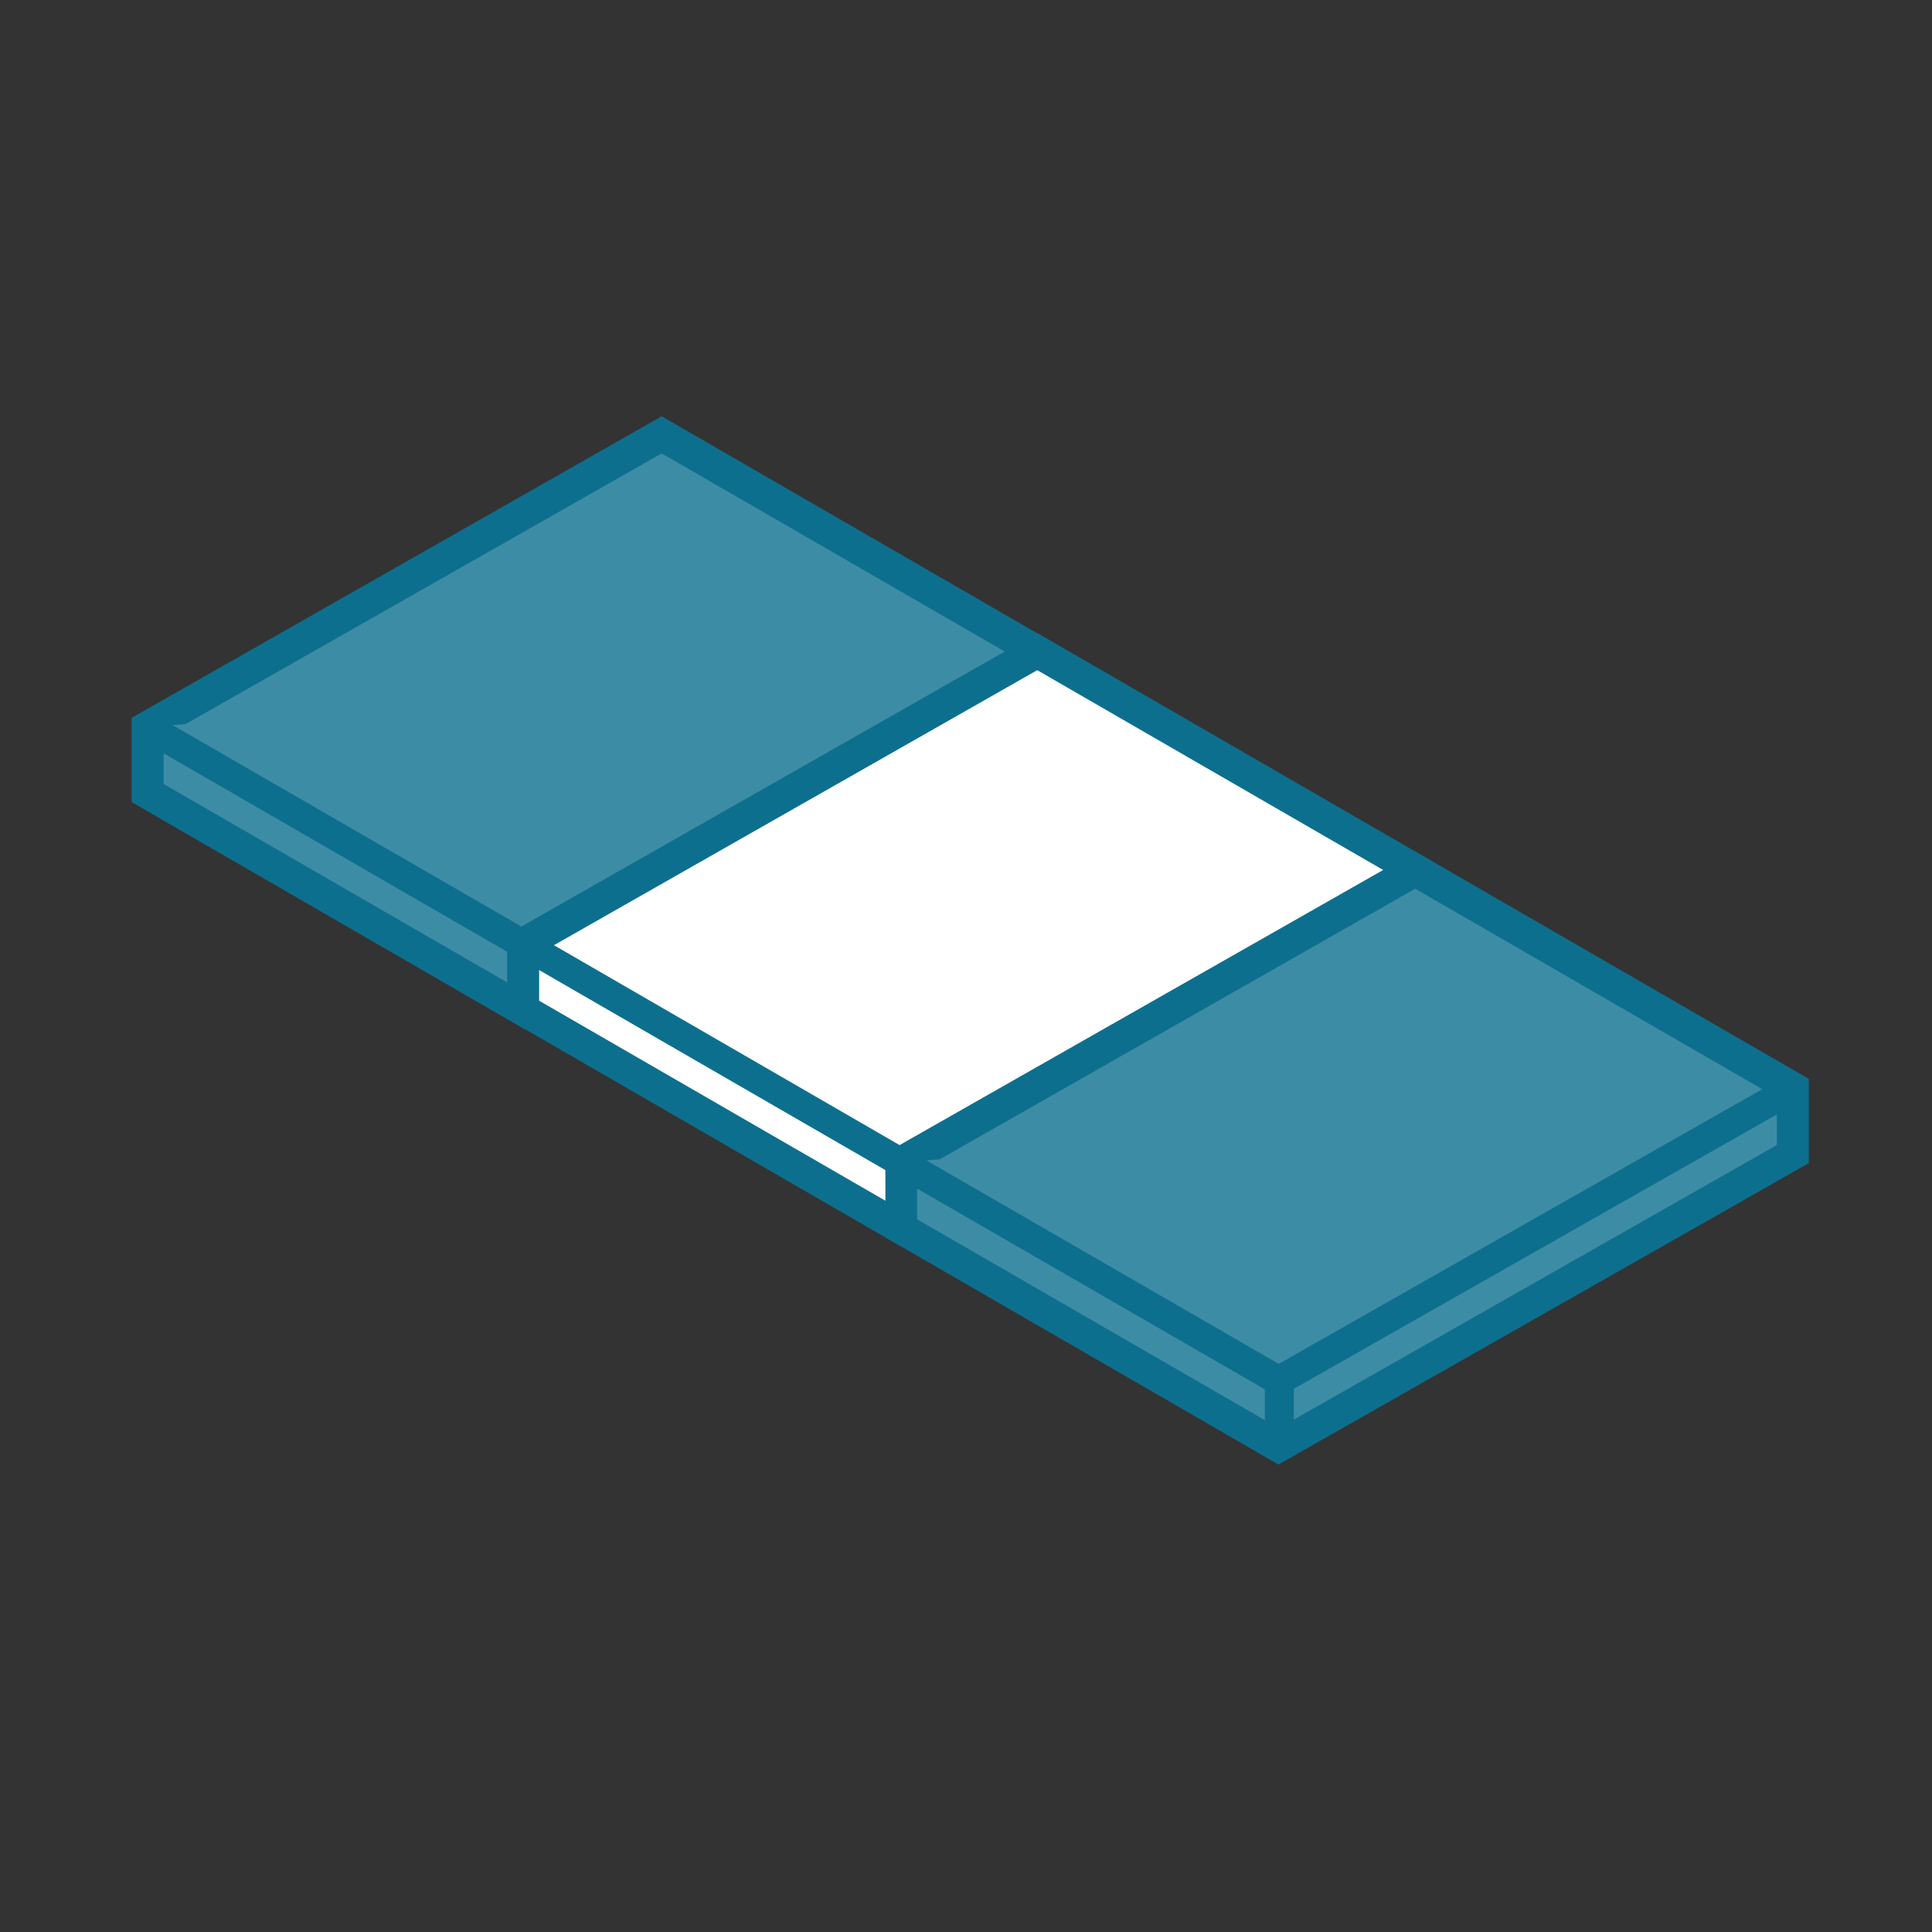
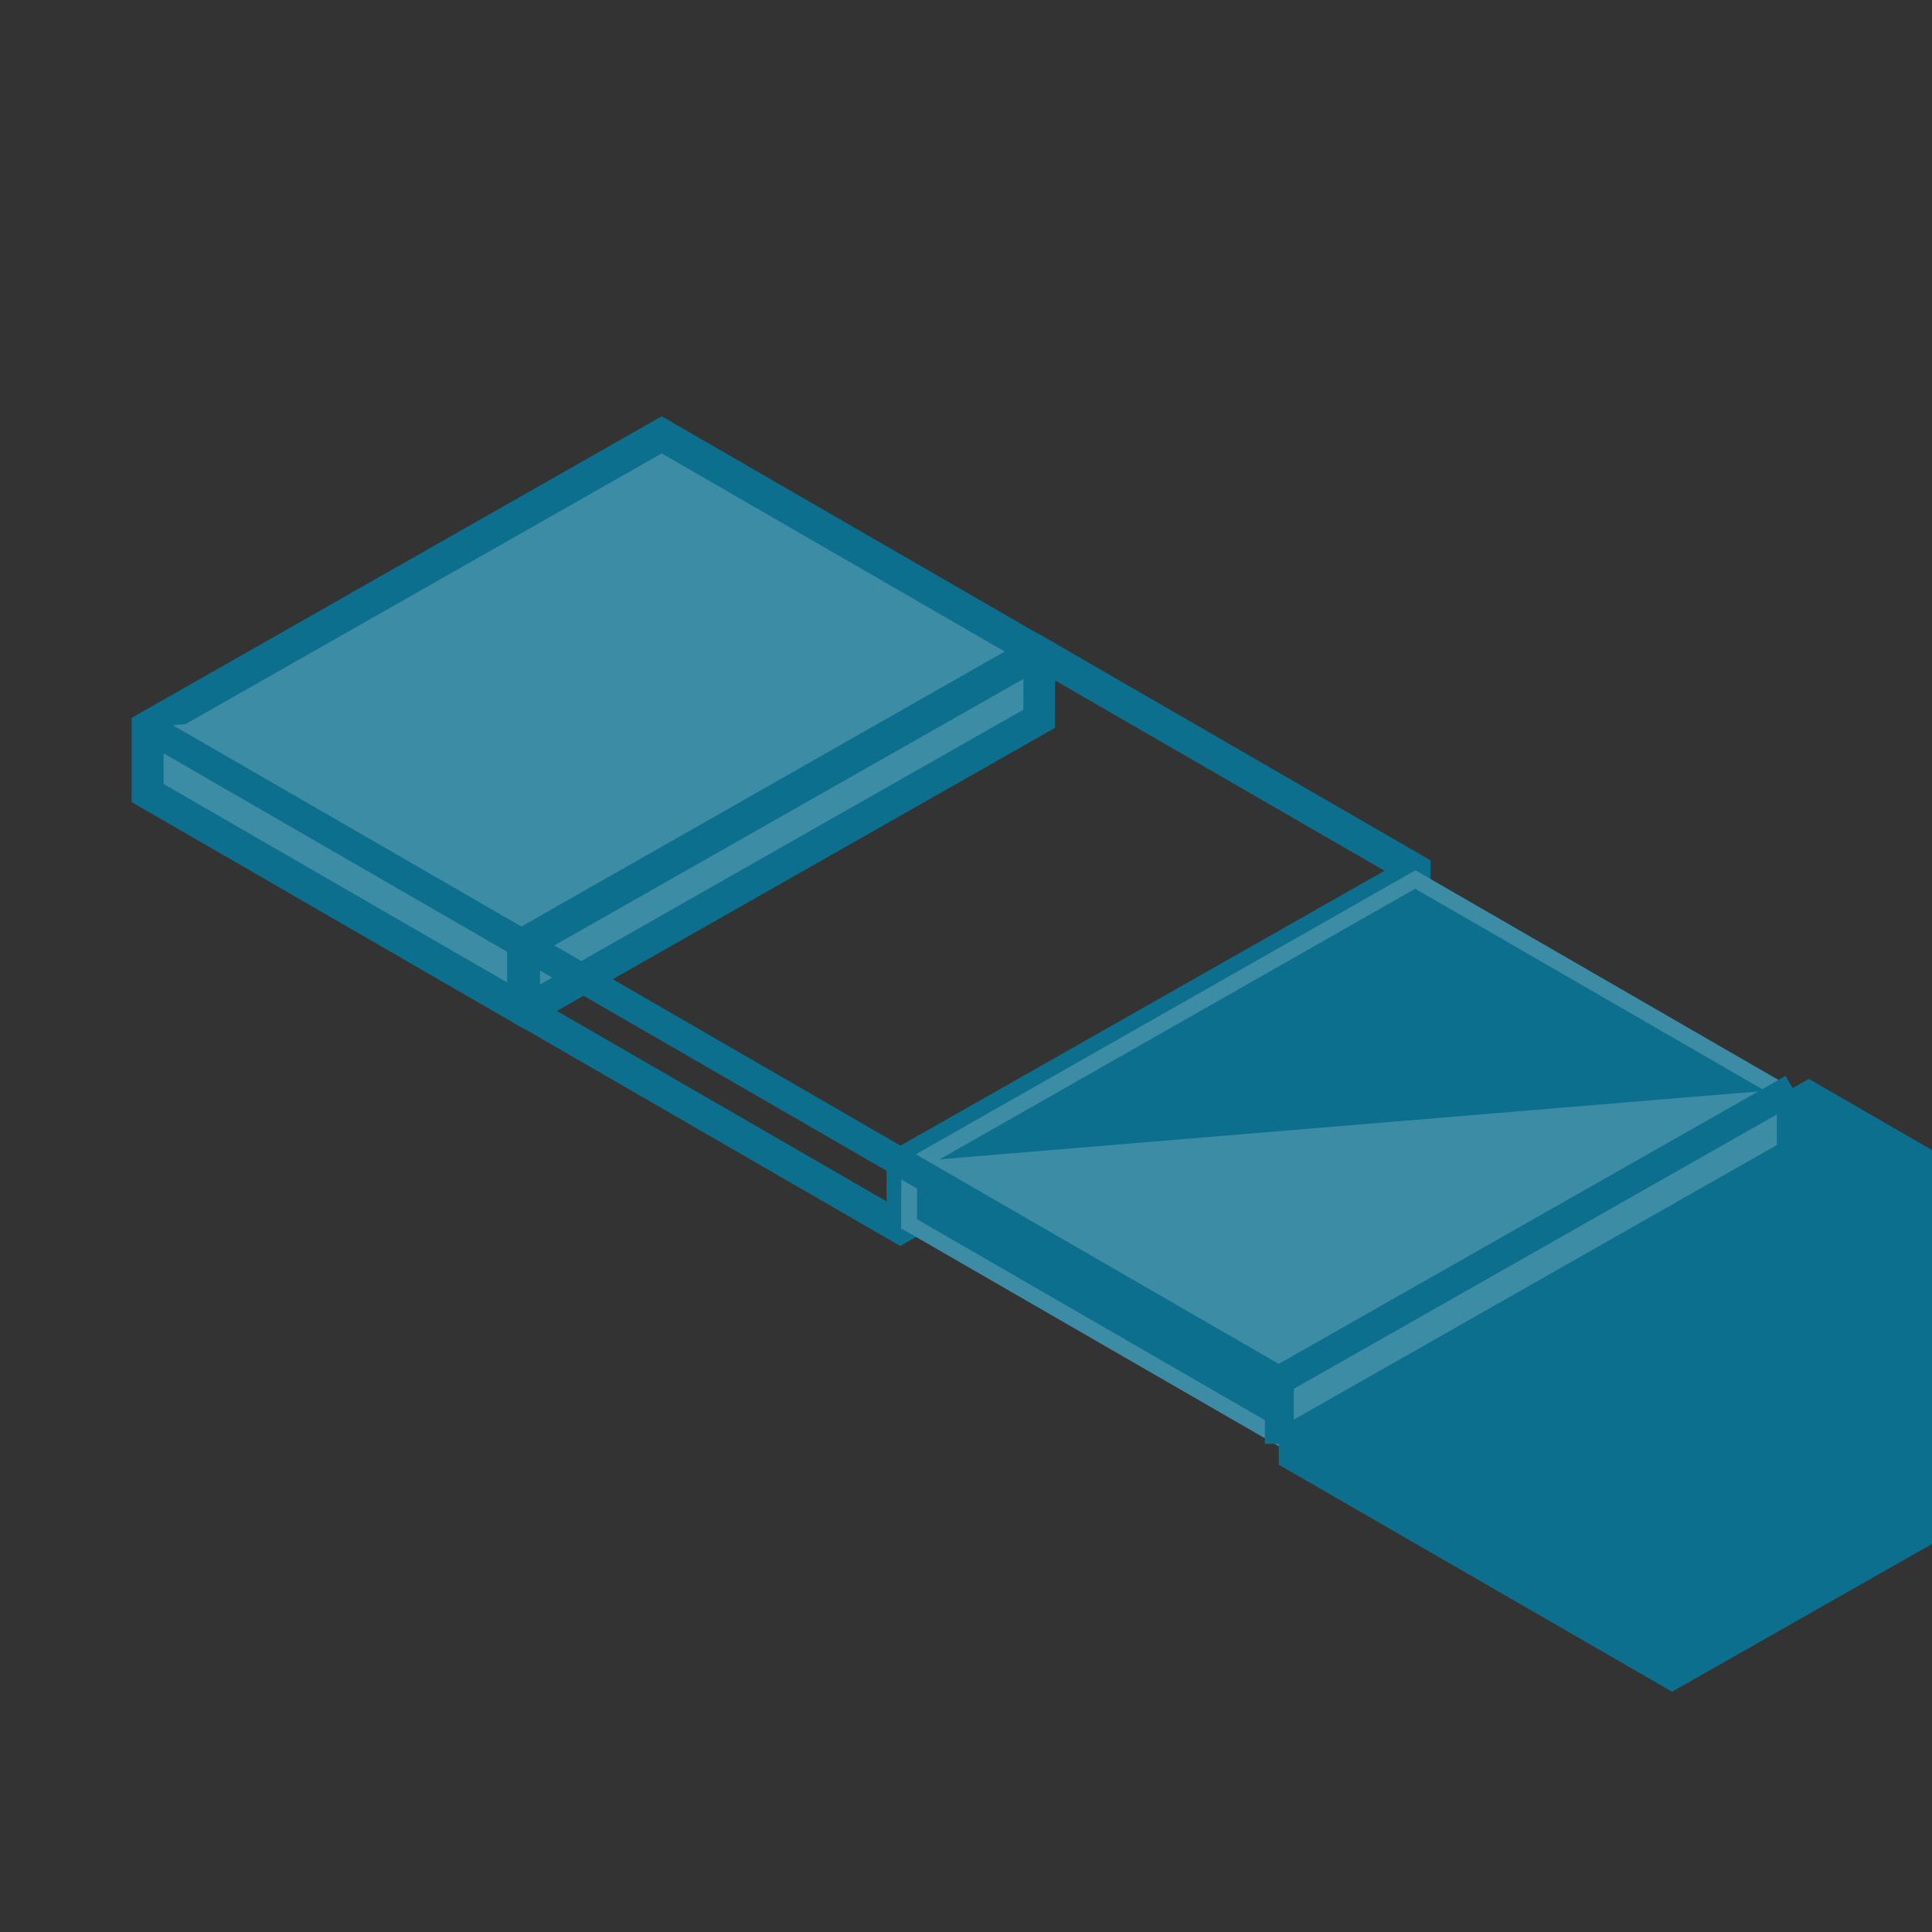
<svg xmlns="http://www.w3.org/2000/svg" id="Rectangle_mit_sur_2_grands_côtés" viewBox="0 0 64 64">
  <rect x="0" y="0" width="64" height="64" fill="#333333" stroke="none" />
  <defs>
    <style>
      .cls-1 {
        fill: #3d8ca5;
      }

      .cls-2 {
        fill: #fff;
      }

      .cls-3 {
        fill: #0d6f8e;
      }
    </style>
  </defs>
  <g>
    <polygon class="cls-1" points="21.93 14.47 4.89 24.09 4.89 26.27 17.39 33.49 34.42 23.82 34.42 21.63 21.93 14.47" />
    <g>
      <polyline class="cls-1" points="4.89 24.09 17.39 31.32 34.42 21.64" />
-       <polygon class="cls-3" points="17.39 31.72 4.71 24.4 5.06 23.79 17.39 30.91 34.25 21.34 34.59 21.95 17.39 31.72" />
    </g>
    <g>
      <polygon class="cls-1" points="21.92 14.41 4.89 24.09 4.89 26.27 17.39 33.49 34.42 23.82 34.42 21.63 21.92 14.41" />
      <path class="cls-3" d="M17.39,34.1l-13.03-7.53v-2.79s17.56-9.99,17.56-9.99l13.03,7.53v2.79l-17.56,9.98ZM5.42,25.97l11.98,6.92,16.5-9.38v-1.57l-11.98-6.92L5.42,24.4v1.57Z" />
    </g>
    <g>
      <polyline class="cls-1" points="4.89 24.09 17.39 31.32 34.42 21.64" />
      <polygon class="cls-3" points="17.39 31.87 4.65 24.51 5.13 23.68 17.39 30.76 34.18 21.22 34.66 22.06 17.39 31.87" />
    </g>
    <rect class="cls-3" x="16.93" y="31.29" width=".96" height="2.12" />
  </g>
  <g>
-     <polygon class="cls-2" points="34.38 21.66 17.34 31.28 17.33 33.45 29.83 40.68 46.86 31 46.86 28.81 34.38 21.66" />
    <polygon class="cls-3" points="29.83 38.9 17.15 31.58 17.5 30.97 29.83 38.09 46.69 28.52 47.04 29.13 29.83 38.9" />
    <path class="cls-3" d="M29.83,41.28l-13.03-7.53v-2.79s17.56-9.99,17.56-9.99l13.03,7.53v2.79l-17.56,9.98ZM17.86,33.15l11.98,6.92,16.5-9.38v-1.57l-11.98-6.92-16.5,9.39v1.57Z" />
    <polygon class="cls-3" points="29.83 39.05 17.09 31.69 17.57 30.86 29.83 37.95 46.63 28.41 47.1 29.24 29.83 39.05" />
    <rect class="cls-3" x="29.37" y="38.47" width=".96" height="2.12" />
  </g>
  <g>
-     <polygon class="cls-1" points="46.9 28.89 29.86 38.51 29.85 40.69 42.36 47.91 59.39 38.24 59.39 36.05 46.9 28.89" />
    <g>
-       <polyline class="cls-1" points="29.85 38.51 42.36 45.74 59.39 36.06" />
      <polygon class="cls-3" points="42.36 46.14 29.68 38.82 30.03 38.21 42.36 45.33 59.21 35.76 59.56 36.37 42.36 46.14" />
    </g>
    <g>
      <polygon class="cls-1" points="46.89 28.83 29.86 38.51 29.85 40.69 42.36 47.91 59.39 38.24 59.39 36.05 46.89 28.83" />
-       <path class="cls-3" d="M42.36,48.52l-13.03-7.53v-2.79s17.56-9.99,17.56-9.99l13.03,7.53v2.79l-17.56,9.98ZM30.38,40.39l11.98,6.92,16.5-9.38v-1.57l-11.98-6.92-16.5,9.39v1.57Z" />
+       <path class="cls-3" d="M42.36,48.52v-2.79s17.56-9.99,17.56-9.99l13.03,7.53v2.79l-17.56,9.98ZM30.38,40.39l11.98,6.92,16.5-9.38v-1.57l-11.98-6.92-16.5,9.39v1.57Z" />
    </g>
    <g>
      <polyline class="cls-1" points="29.85 38.51 42.36 45.74 59.39 36.06" />
      <polygon class="cls-3" points="42.36 46.29 29.61 38.93 30.1 38.1 42.36 45.18 59.15 35.64 59.63 36.48 42.36 46.29" />
    </g>
    <rect class="cls-3" x="41.9" y="45.71" width=".96" height="2.12" />
  </g>
</svg>